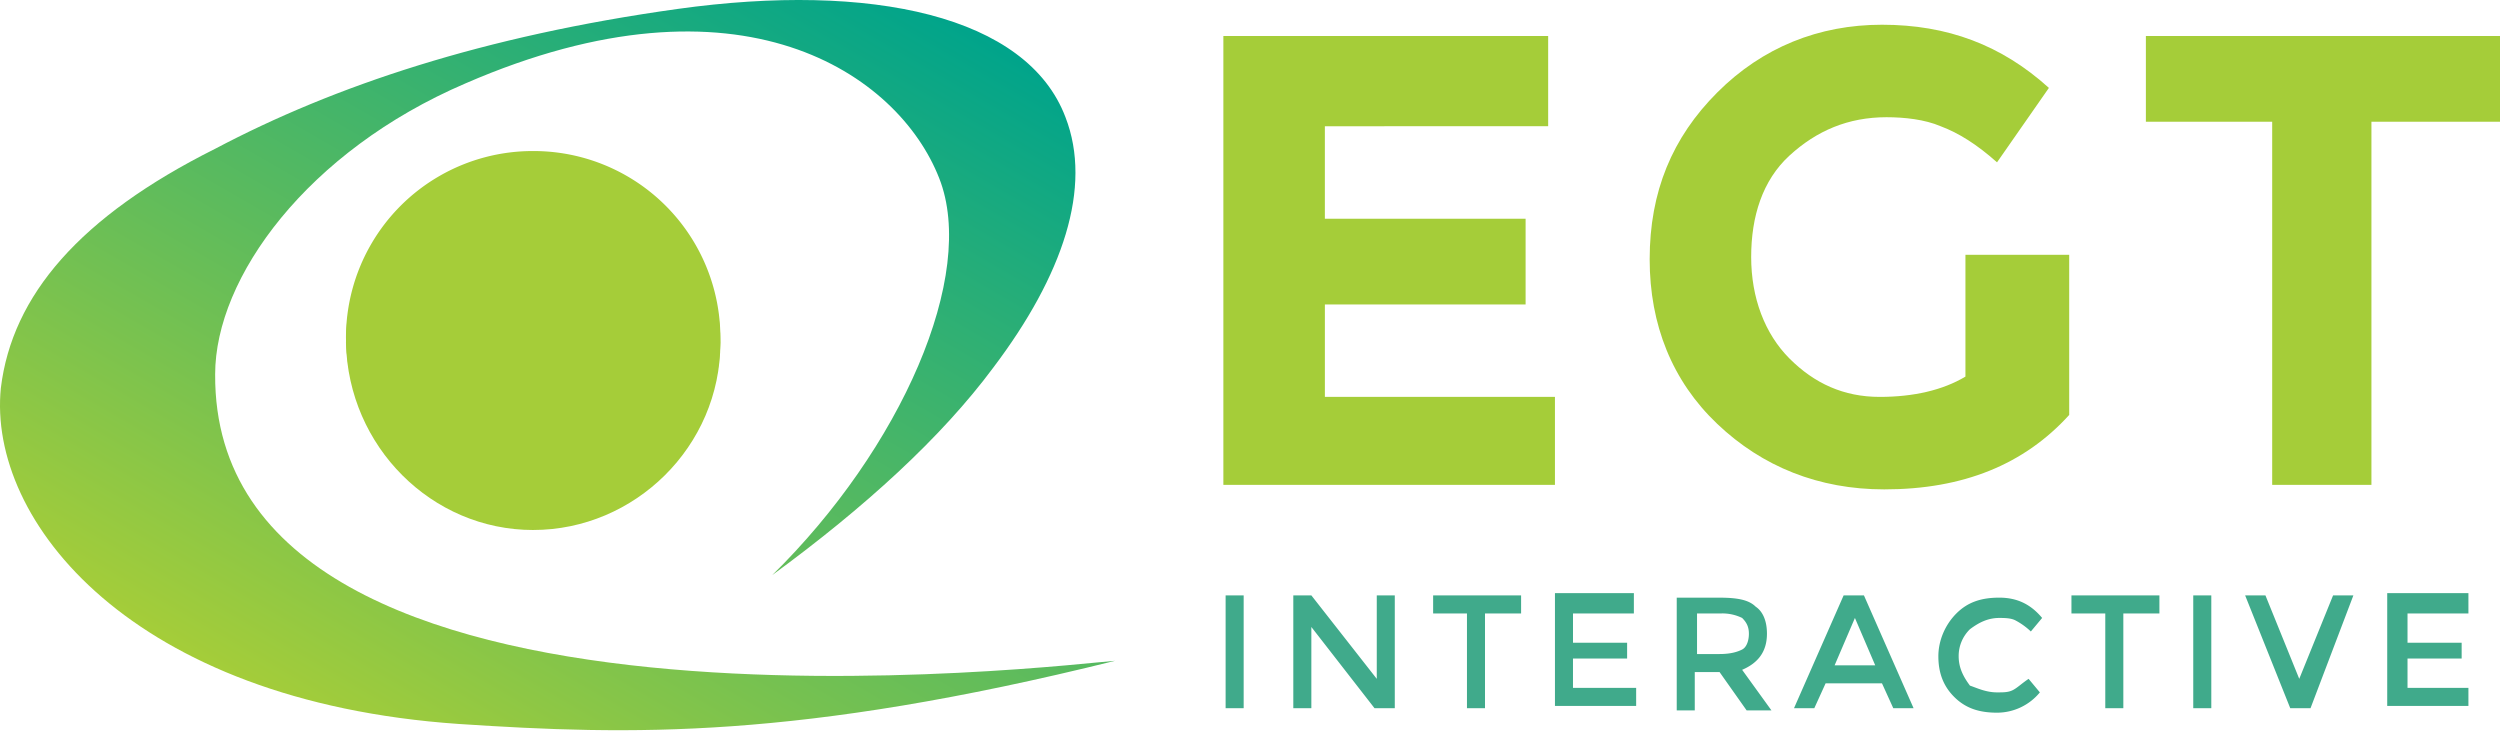
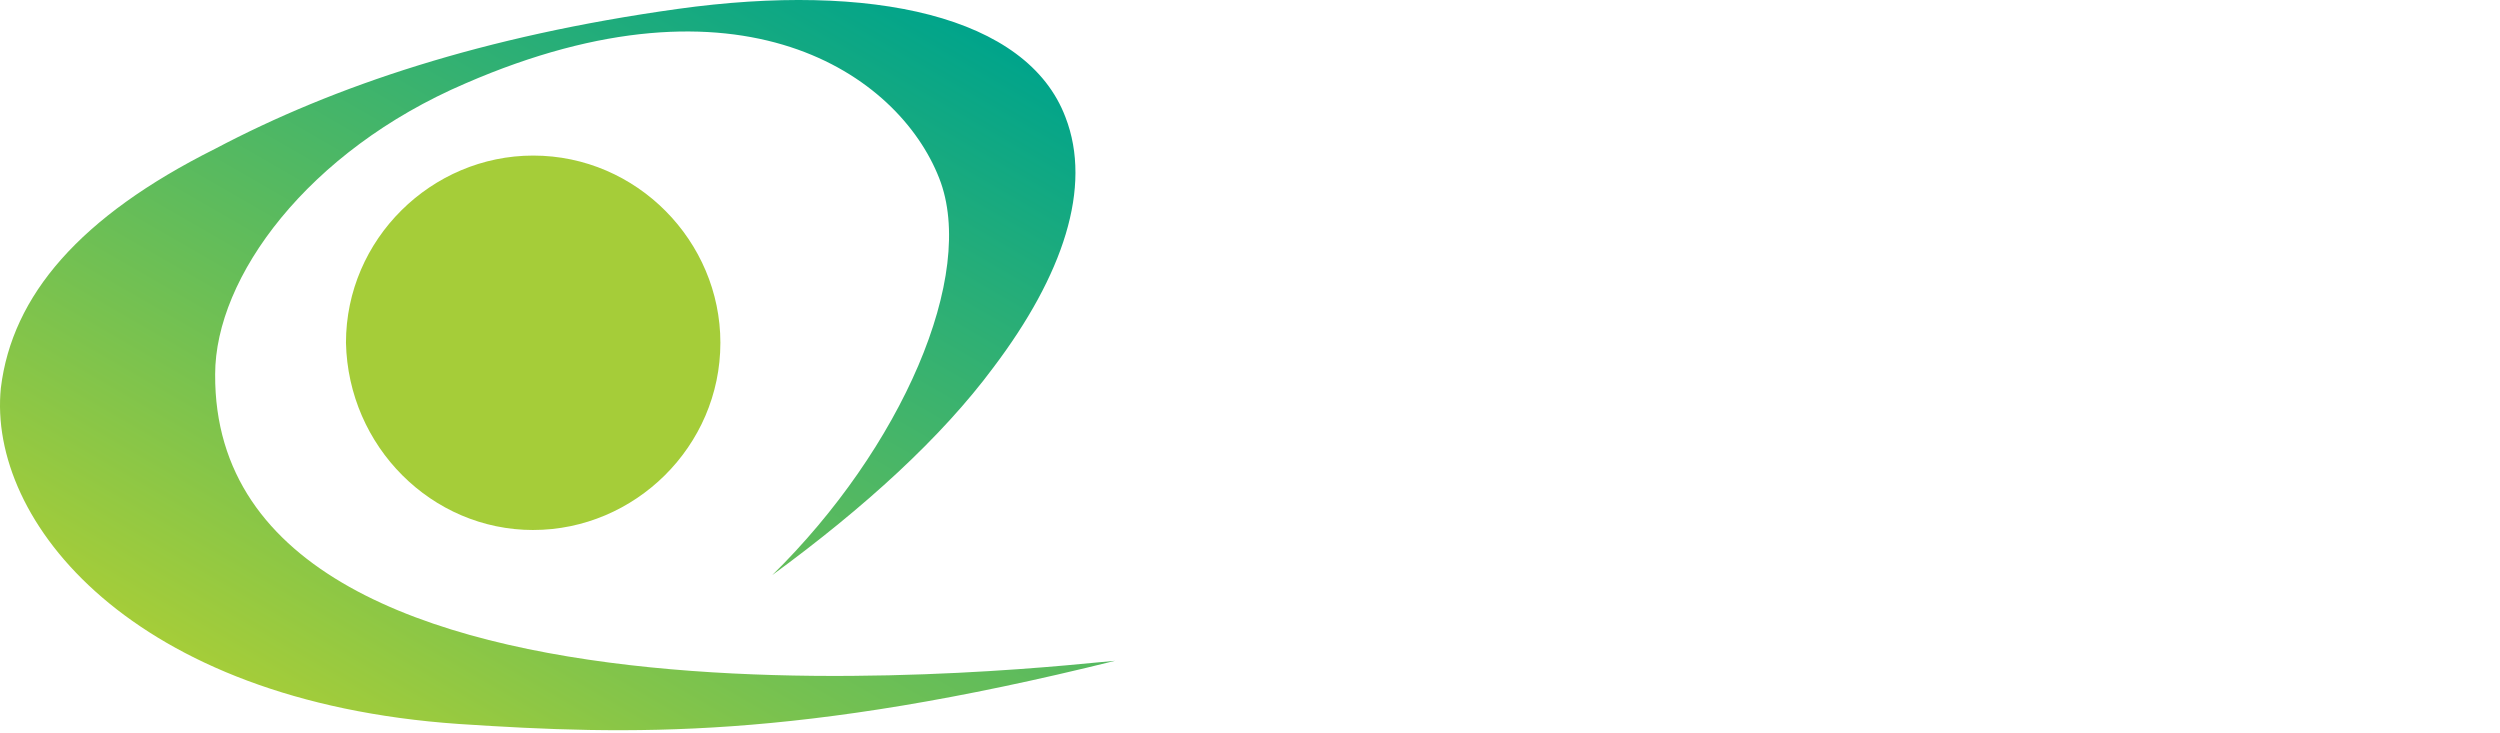
<svg xmlns="http://www.w3.org/2000/svg" width="150" height="44" fill="none">
  <path fill-rule="evenodd" clip-rule="evenodd" d="M12.909 22.46c0-5.819 5.548-13.397 15.021-17.457 16.511-7.173 25.984-.541 28.42 5.684 2.3 5.82-2.3 16.24-10.014 23.818 5.548-4.06 10.15-8.255 13.262-12.45 4.196-5.549 5.955-10.827 4.33-15.022-2.3-6.09-11.638-8.12-23.276-6.496-11.639 1.624-20.57 4.601-27.743 8.39C4.789 12.988.729 17.725.052 23.274c-.812 7.984 7.85 18.81 27.473 20.164 10.285.677 20.3.948 39.381-3.79-2.3.136-54.133 6.632-53.997-17.186z" fill="url(#a)" />
-   <path d="M92.89 2.161v5.413H79.492v5.549h12.044v5.143H79.493v5.548h13.804v5.278H73.402V2.161H92.89zM118.062 15.288h6.09v9.609c-2.707 2.977-6.361 4.466-11.098 4.466-3.924 0-7.308-1.354-10.014-3.925-2.707-2.571-4.06-5.955-4.06-9.88 0-4.06 1.353-7.307 4.06-10.014 2.706-2.706 6.09-4.06 9.879-4.06 3.925 0 7.173 1.218 10.015 3.79l-3.113 4.466c-1.218-1.083-2.301-1.76-3.383-2.166-.948-.406-2.166-.541-3.248-.541-2.301 0-4.196.812-5.82 2.3-1.624 1.49-2.3 3.655-2.3 6.09 0 2.437.812 4.602 2.3 6.09 1.489 1.49 3.248 2.301 5.414 2.301 2.03 0 3.789-.406 5.142-1.218v-7.308h.136zM142.286 7.304v21.788h-5.955V7.304h-7.578V2.16H150v5.143h-7.714z" fill="#A5CD39" />
-   <path d="M73.537 35.723h1.083v6.767h-1.083v-6.767zM82.605 35.723h1.082v6.767H82.47l-3.789-4.872v4.872h-1.083v-6.767h1.083l3.925 5.008v-5.008zM89.1 36.806v5.684h-1.082v-5.684h-2.03v-1.083h5.278v1.083H89.1zM98.032 35.723v1.083H94.38v1.76h3.247v.947h-3.248v1.759h3.79v1.083h-4.872v-6.767h4.736v.135zM106.017 38.024c0 1.083-.541 1.76-1.489 2.165l1.76 2.436h-1.489l-1.624-2.3h-1.489v2.3h-1.082V35.86h2.571c1.083 0 1.759.135 2.165.54.406.272.677.813.677 1.625zm-1.489.947c.271-.135.406-.541.406-.947 0-.406-.135-.677-.406-.947a2.698 2.698 0 0 0-1.218-.271h-1.488v2.436h1.353c.677 0 1.083-.135 1.353-.27zM109.536 41.001l-.677 1.489h-1.218l2.977-6.767h1.218l2.978 6.767h-1.218L112.919 41h-3.383zm2.977-1.082-1.218-2.842-1.218 2.842h2.436zM119.821 41.543c.406 0 .677 0 .947-.136.271-.135.542-.406.948-.676l.676.812a3.332 3.332 0 0 1-2.571 1.218c-1.083 0-1.895-.271-2.571-.948-.677-.676-.948-1.488-.948-2.436 0-.947.406-1.894 1.083-2.571.677-.677 1.489-.947 2.571-.947 1.083 0 1.895.406 2.572 1.218l-.677.812a4.134 4.134 0 0 0-.947-.677c-.271-.135-.677-.135-.948-.135-.676 0-1.218.27-1.759.676a2.241 2.241 0 0 0-.677 1.624c0 .677.271 1.218.677 1.76.406.135.947.406 1.624.406zM127.4 36.806v5.684h-1.083v-5.684h-2.03v-1.083h5.278v1.083H127.4zM131.595 35.723h1.083v6.767h-1.083v-6.767zM138.632 42.49h-1.218l-2.706-6.767h1.218l2.029 5.008 2.03-5.008h1.218l-2.571 6.767zM148.105 35.723v1.083h-3.654v1.76h3.248v.947h-3.248v1.759h3.654v1.083h-4.872v-6.767h4.872v.135z" fill="#40AA8B" />
  <path fill-rule="evenodd" clip-rule="evenodd" d="M31.99 31.799c6.09 0 11.233-5.008 11.233-11.233 0-6.09-5.007-11.232-11.232-11.232-6.09 0-11.233 5.007-11.233 11.232C20.893 26.791 25.9 31.8 31.99 31.8z" fill="#A5CD39" />
-   <path fill-rule="evenodd" clip-rule="evenodd" d="M31.99 31.528a11.205 11.205 0 0 0 11.233-11.233A11.205 11.205 0 0 0 31.991 9.063a11.205 11.205 0 0 0-11.233 11.232c.135 6.226 5.143 11.233 11.233 11.233z" fill="#A5CD39" />
  <defs>
    <linearGradient id="a" x1="52.146" y1="-1.882" x2="24.078" y2="46.733" gradientUnits="userSpaceOnUse">
      <stop stop-color="#00A48B" />
      <stop offset="1" stop-color="#A5CD39" />
    </linearGradient>
  </defs>
</svg>